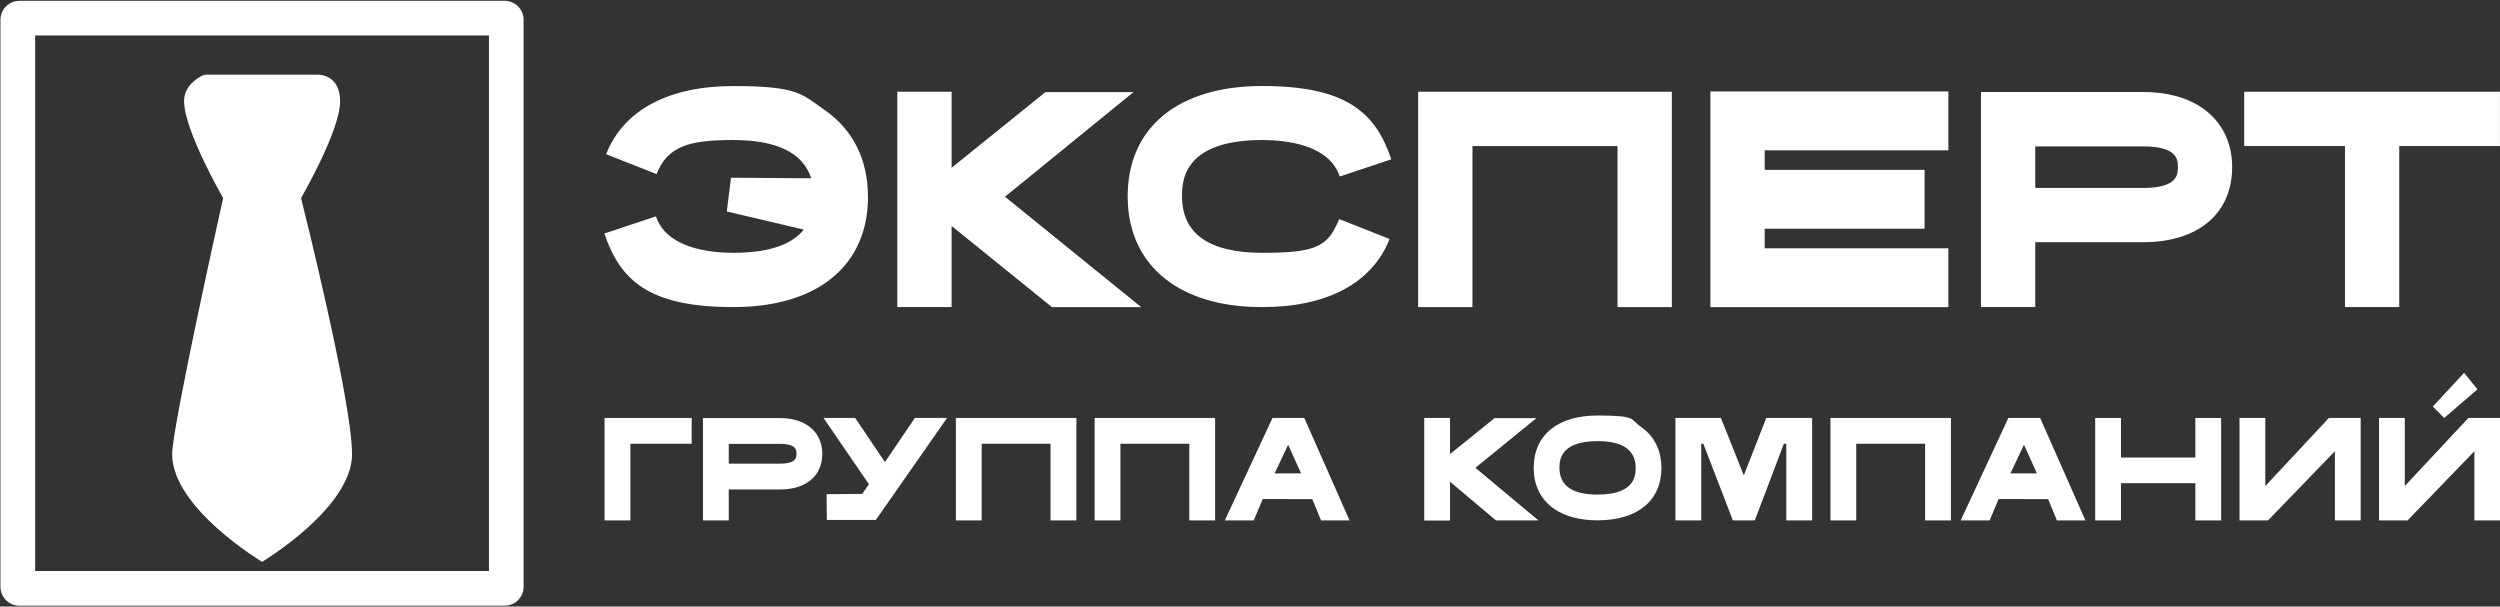
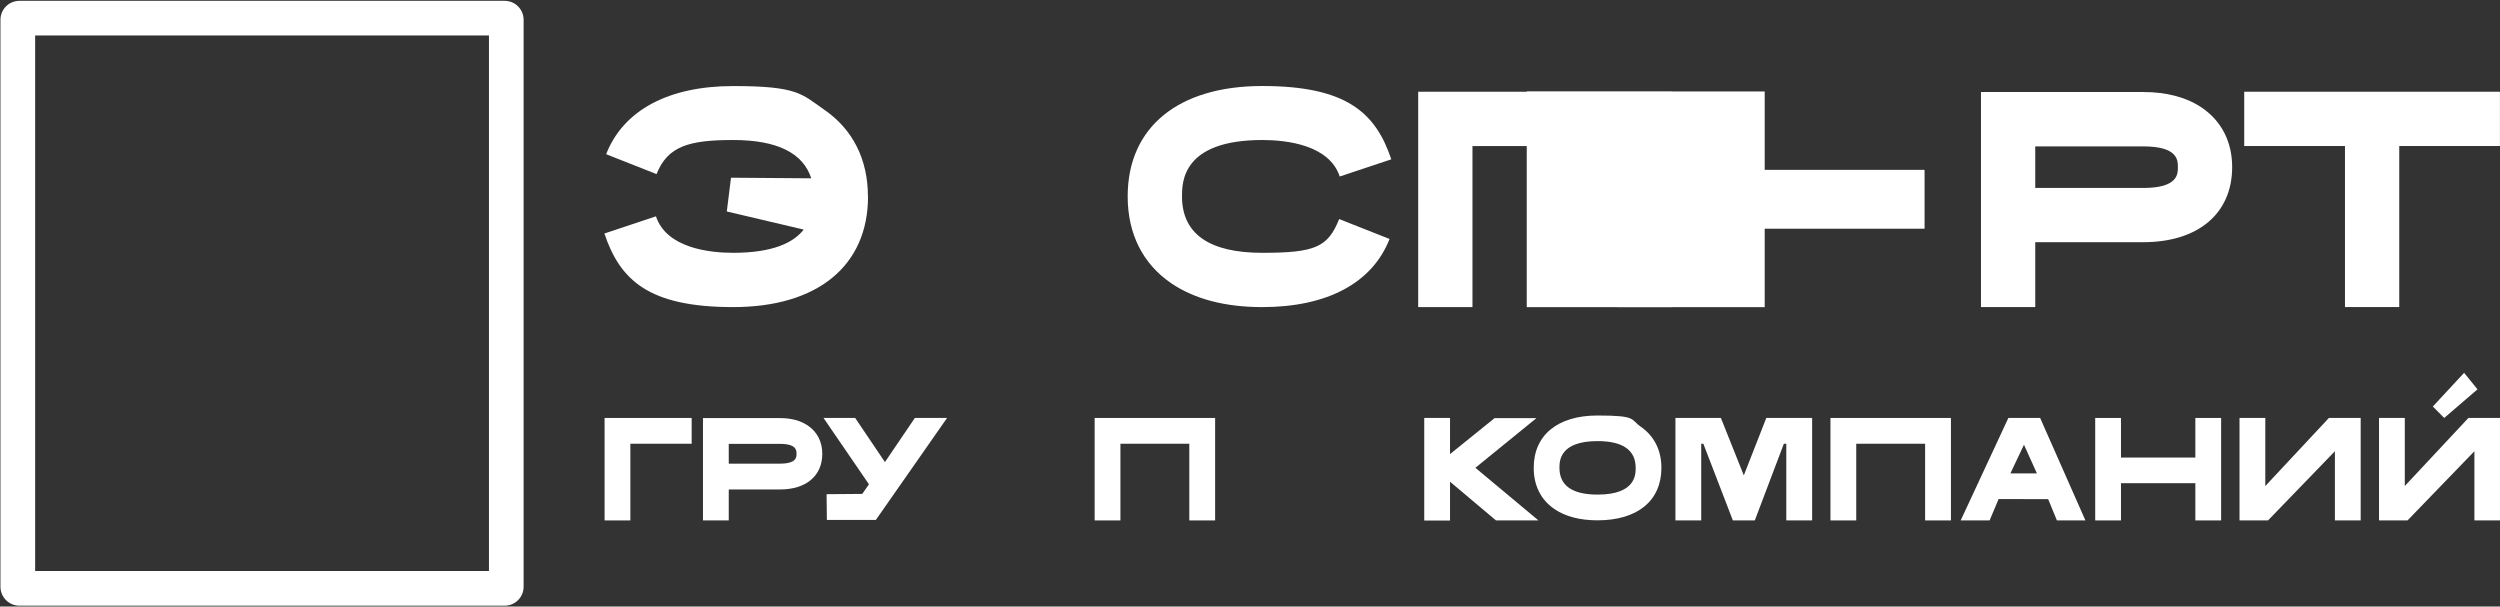
<svg xmlns="http://www.w3.org/2000/svg" id="_Слой_2" version="1.1" viewBox="0 0 5412 1313">
  <rect x="0" y="0" width="5412" height="1313" fill="#333333" stroke="none" />
  <defs>
    <style> .st0 { fill: #fff; } </style>
  </defs>
-   <path class="st0" d="M651.7,428.8s85.019-146.601,84.6-209.8c-.38-57.242-45.1-57.3-47.6-57.3h-242.6c-2.5,0-5,.6-7.2,1.6-10.7,5-40.4,22.2-40.4,55.7,0,63.3,84.6,209.8,84.6,209.8,0,0-110.4,493.8-110.4,554.4,0,116.8,194.7,233,194.7,233,0,0,194.7-116.2,194.7-233s-110.4-554.4-110.4-554.4h0l0.0 0Z" />
  <path class="st0" d="M1092.5,1311.2H42c-22.607,0-41-18.393-41-41V42.8C1,20.193,19.393,1.8,42,1.8h1050.6c22.562.054,40.9,18.426,40.9,41v1227.4c0,22.607-18.393,41-41,41ZM76.1,1236.1h982.4V76.8H76.1v1159.3Z" />
  <g>
    <g>
      <path class="st0" d="M1364.6,1126.6h-55.8v-221.8h188.5v55.8h-132.7v166h0Z" />
      <path class="st0" d="M1577.6,1126.6h-55.8v-221.5h166.8c24.6,0,44.9,5.6,60.8,16.5,19.8,13.6,30.7,35,30.7,60.8,0,47.7-35,77.2-91.5,77.2h-111v67.1h0v-.1ZM1577.6,1003.7h111c35.7,0,35.7-14.2,35.7-21.4s0-21.4-35.7-21.4h-111v42.8h0v0Z" />
      <path class="st0" d="M2050.2,904.8l-154.2,220.8h-106l-.6-55.8,77.2-.6,14.5-20.8-98.4-143.7h68.5l64.5,95.6,64.8-95.5h69.7v0Z" />
-       <path class="st0" d="M2330,1126.6h-55.8v-166h-149.1v166h-55.8v-221.8h260.8v221.8h-.1 0Z" />
      <path class="st0" d="M2630.4,1126.6h-55.8v-166h-149.1v166h-55.8v-221.8h260.8v221.8h-.1 0Z" />
-       <path class="st0" d="M2921.5,1126.6h-61.7l-18.9-46-107.3-.3-19.5,46.3h-62.6l103.2-221.8h68.8l98,221.8h0ZM2759.3,1024.8h57.3l-28-62-29.4,62h.1Z" />
      <path class="st0" d="M3238.5,1126.6l-99.5-83.8v84.1h-55.8v-222.1h55.8v78.2l96.4-77.8h90.6l-132.1,107.5,136.5,113.9h-91.9Z" />
      <path class="st0" d="M3458.3,1126.4c-38.4,0-70-8.4-93.8-24.8-28.8-19.8-44.3-50.4-44.3-88.8,0-70.8,51.7-113.3,138-113.3s70.3,8.1,94.1,24.5c28.8,20.2,44.3,50.8,44.3,88.8,0,71.2-51.7,113.6-138.3,113.6h0ZM3458.3,954.9c-82.4,0-82.4,43.7-82.4,57.9,0,38.4,27.8,57.9,82.4,57.9,82.6,0,82.6-43.3,82.6-57.9,0-38.4-27.8-57.9-82.6-57.9Z" />
      <path class="st0" d="M3922.8,1126.6h-55.8v-166h-5.3l-62.9,166h-47.5l-63.9-166h-4.6v166h-55.8v-221.8h98.4l49.6,124.3,48.7-124.3h99.2v221.8h-.2.1Z" />
      <path class="st0" d="M4223.3,1126.6h-55.8v-166h-149.1v166h-55.8v-221.8h260.8v221.8h-.1Z" />
      <path class="st0" d="M4514.5,1126.6h-61.7l-18.9-46-107.3-.3-19.5,46.3h-62.6l103.2-221.8h68.8l98,221.8h0ZM4352.2,1024.8h57.3l-28-62-29.4,62h.1Z" />
      <path class="st0" d="M4808.3,904.8v221.8h-55.8v-80.6h-161v80.6h-55.8v-221.8h55.8v85.7h161v-85.7h55.8Z" />
      <path class="st0" d="M5110.4,904.8v221.8h-55.8v-149.8l-144.8,149.8h-61.7v-221.8h55.8v147.4l137.7-147.4h68.8v0Z" />
      <polygon class="st0" points="5412.4 904.8 5412.4 1126.6 5356.6 1126.6 5356.6 976.8 5211.8 1126.6 5150.1 1126.6 5150.1 904.8 5205.9 904.8 5205.9 1052.1 5343.6 904.8 5412.4 904.8" />
      <polygon class="st0" points="5291.2 904.8 5266.6 880 5334.3 807.1 5363.3 842.8 5291.2 904.8" />
    </g>
    <g>
      <path class="st0" d="M1879.1,425.2c0,150.2-109.1,239.6-291.9,239.6s-244.8-58.1-278.8-159.3l111.6-37.2c22.8,68.5,114.9,79,167.1,79,87.5,0,131.3-22.8,152.8-50.3l-166.5-39.2,9.1-73.1,173.7,1.3c-17.7-54.9-73.8-82.9-169.1-82.9s-141.7,13.1-165.8,73.8l-109.1-43.1c37.2-95.3,135.1-147.5,274.9-147.5s148.2,17,197.8,51.6c61.3,42.4,94,107.1,94,187.4h.2l0-.1Z" />
-       <path class="st0" d="M2277.2,664.8l-217.2-175.6v175.6h-117.5V198.6h117.5v164.6l203.1-163.8h190.6l-278.1,226.5,294.9,239h-193.3v-.1Z" />
      <path class="st0" d="M2732.4,664.8c-80.9,0-147.5-17.7-197.8-52.2-60.7-41.8-93.4-106.4-93.4-187.4,0-149.5,109.1-239,291.2-239s245.5,57.4,279.5,158.7l-111.6,37.2c-22.8-68.5-114.9-79-167.8-79-173.7,0-173.7,92-173.7,122.1,0,80.9,58.8,122.1,173.7,122.1s142.3-12.4,166.5-73.1l109.1,43.1c-37.2,95.3-135.1,147.5-275.5,147.5h-.2Z" />
      <path class="st0" d="M3619.1,664.8h-117.5v-348.6h-314v348.6h-117.5V198.6h549.1v466.2h-.1v-0Z" />
-       <path class="st0" d="M3820.2,325.3v42.4h346.1v127.4h-346.1v42.4h397.6v127.4h-515.1V198h515.1v127.4h-397.6l0-.1Z" />
+       <path class="st0" d="M3820.2,325.3v42.4h346.1v127.4h-346.1v42.4v127.4h-515.1V198h515.1v127.4h-397.6l0-.1Z" />
      <path class="st0" d="M4405.9,664.8h-117.5V199.2h351.3c51.6,0,94.7,11.8,127.9,34.6,41.8,28.8,64.6,73.8,64.6,127.9,0,100.6-73.8,162.6-192.6,162.6h-233.7v140.3h0v.2h0ZM4405.9,406.9h233.7c75.1,0,75.1-30,75.1-45s0-45-75.1-45h-233.7v90.1h0v-.1Z" />
      <path class="st0" d="M5412,316.1h-218.1v348.6h-117.5v-348.6h-218.1v-117.5h553.6v117.5h.1Z" />
    </g>
  </g>
</svg>